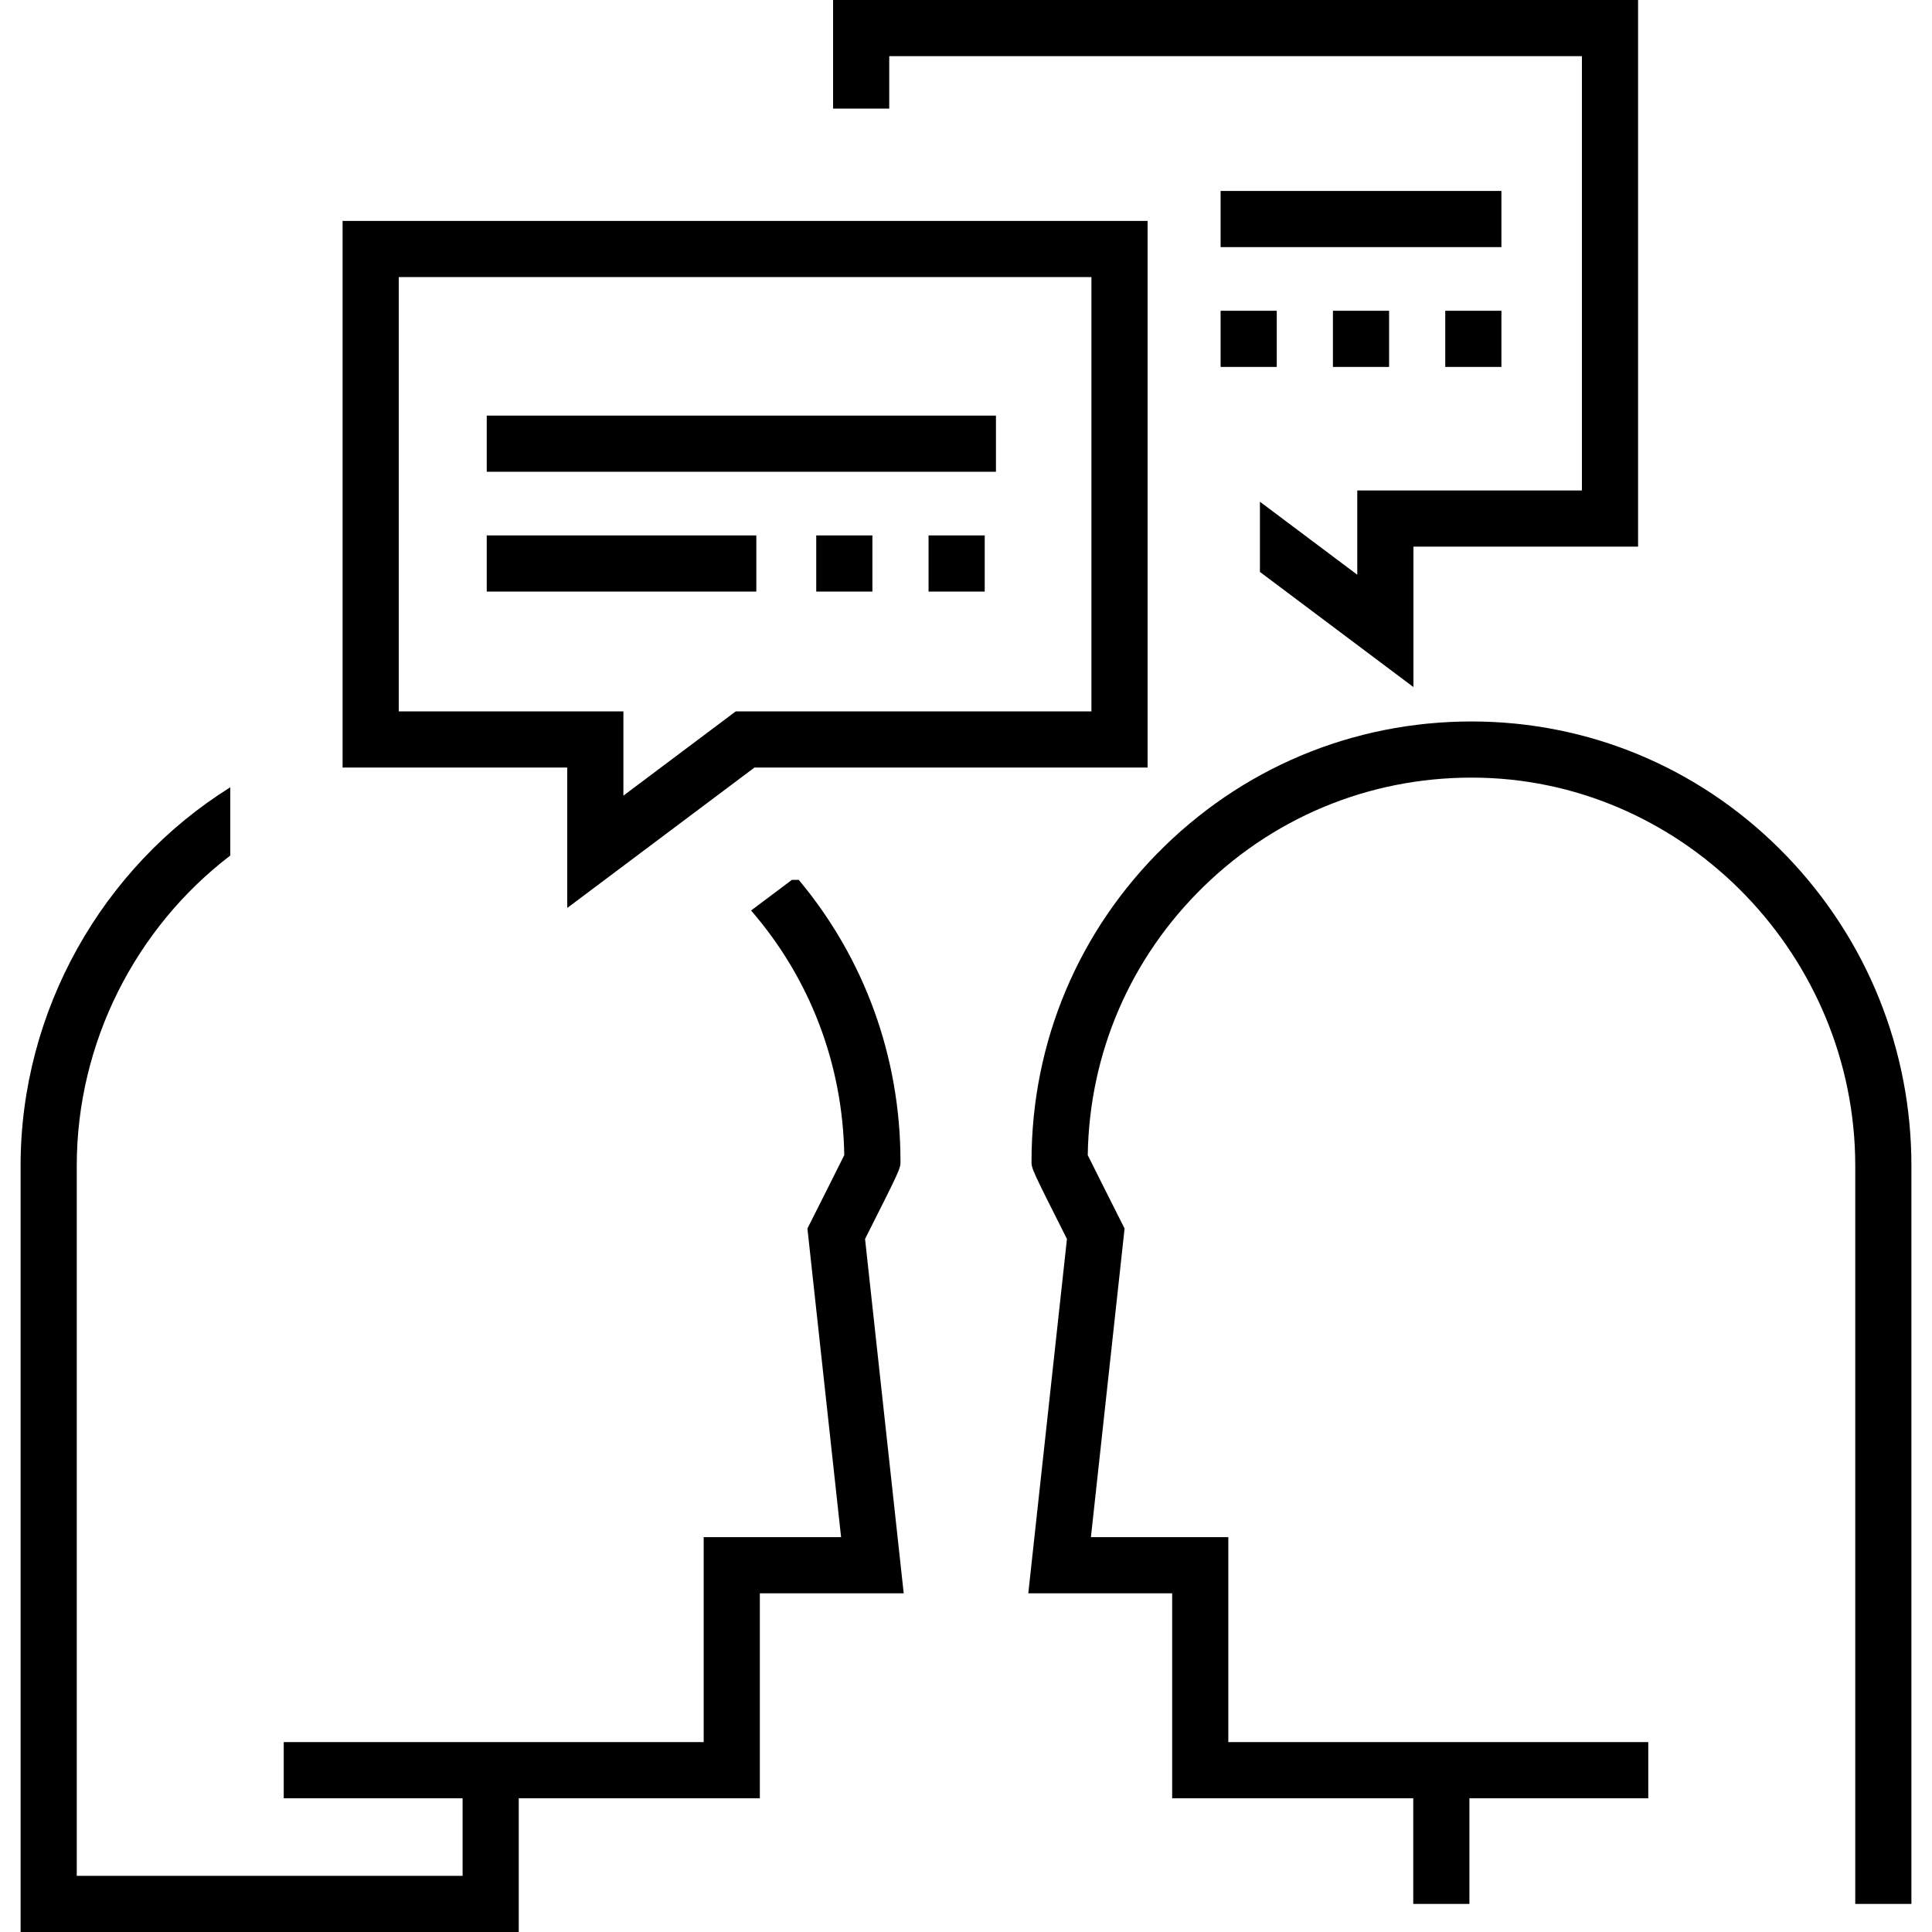
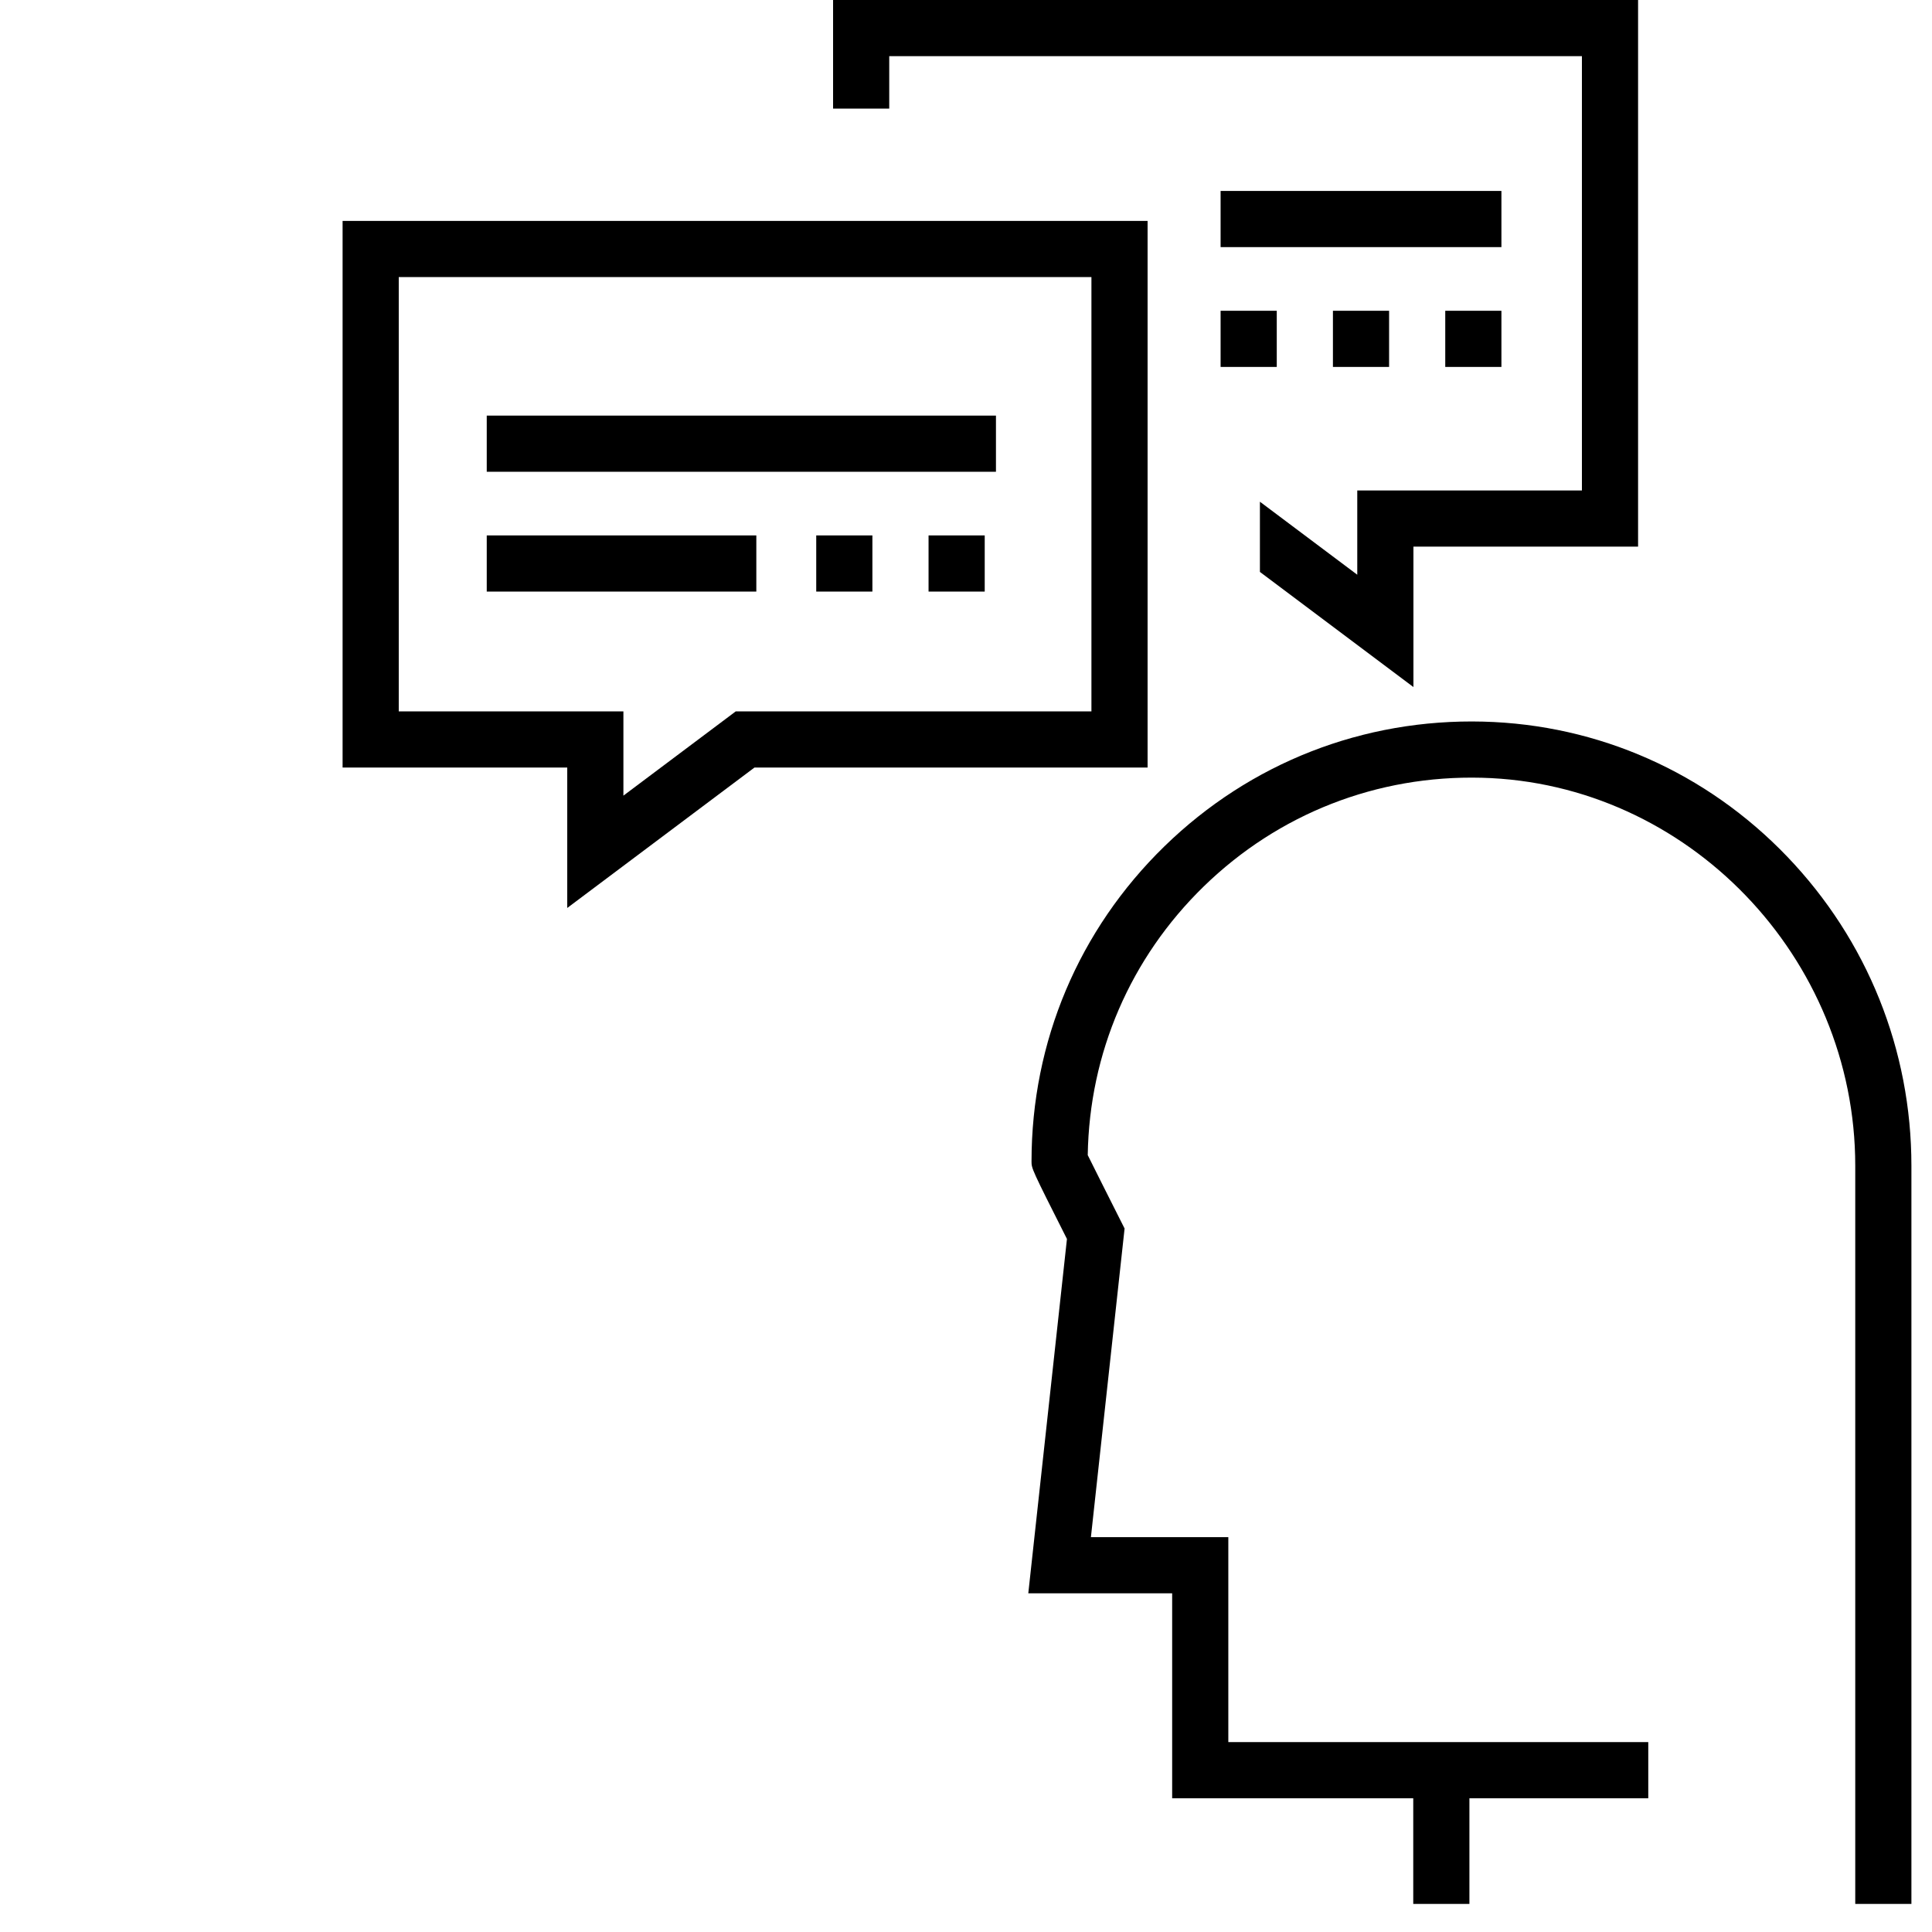
<svg xmlns="http://www.w3.org/2000/svg" id="Capa_1" x="0px" y="0px" viewBox="0 0 512 512" style="enable-background:new 0 0 512 512;" xml:space="preserve">
  <g>
    <g>
      <path d="M473.598,226.982c-21.35-22.255-49.954-34.95-80.542-35.746c-31.748-0.812-61.746,10.908-84.459,33.037    c-22.721,22.137-35.233,51.795-35.233,83.512c0,1.885,0,1.947,9.389,20.551l-10.245,93.907h38.126v54.308h63.891v28.007h14.884    v-28.006h47.399v-14.884h-111.29V407.36h-36.414l8.923-81.793l-0.993-1.969c-2.803-5.555-7.118-14.132-8.772-17.478    c0.429-27.039,11.301-52.263,30.723-71.187c19.814-19.305,45.994-29.535,73.685-28.819c54.583,1.42,98.99,47.547,98.99,102.827    v195.617h14.884V308.941C506.542,278.234,494.842,249.127,473.598,226.982z" />
    </g>
  </g>
  <g>
    <g>
-       <path d="M229.247,328.337c9.389-18.605,9.389-18.666,9.389-20.552c0-27.747-9.616-53.88-26.956-74.606h-1.819l-10.82,8.116    c15.528,17.889,24.313,40.614,24.698,64.827c-1.654,3.347-5.969,11.925-8.772,17.478l-0.993,1.969l8.923,81.793h-36.414v54.308    H75.192v14.884h47.399v20.564H20.341V308.941c0-32.652,15.614-63.044,40.682-82.211v-18.09    C27.105,229.828,5.457,267.831,5.457,308.94V512h132.018v-35.448h63.891v-54.308h38.126L229.247,328.337z" />
-     </g>
+       </g>
  </g>
  <g>
    <g>
      <polygon points="220.775,0 220.775,28.775 235.658,28.775 235.658,14.884 419.224,14.884 419.224,129.984 359.689,129.984     359.689,152.31 333.891,132.961 333.891,151.566 374.573,182.078 374.573,144.868 434.108,144.868 434.108,0   " />
    </g>
  </g>
  <g>
    <g>
      <path d="M90.79,58.543v144.868h59.535v37.209l49.612-37.209h104.186V58.543H90.79z M289.24,188.527h-94.264l-29.767,22.326    v-22.326h-59.535V73.426H289.24V188.527z" />
    </g>
  </g>
  <g>
    <g>
      <rect x="128.992" y="110.14" width="134.946" height="14.884" />
    </g>
  </g>
  <g>
    <g>
      <rect x="128.992" y="141.891" width="71.442" height="14.884" />
    </g>
  </g>
  <g>
    <g>
      <rect x="246.077" y="141.891" width="14.884" height="14.884" />
    </g>
  </g>
  <g>
    <g>
      <rect x="216.31" y="141.891" width="14.884" height="14.884" />
    </g>
  </g>
  <g>
    <g>
      <rect x="323.472" y="50.605" width="74.419" height="14.884" />
    </g>
  </g>
  <g>
    <g>
      <rect x="323.472" y="82.357" width="14.884" height="14.884" />
    </g>
  </g>
  <g>
    <g>
      <rect x="353.24" y="82.357" width="14.884" height="14.884" />
    </g>
  </g>
  <g>
    <g>
      <rect x="383.007" y="82.357" width="14.884" height="14.884" />
    </g>
  </g>
  <g />
  <g />
  <g />
  <g />
  <g />
  <g />
  <g />
  <g />
  <g />
  <g />
  <g />
  <g />
  <g />
  <g />
  <g />
</svg>